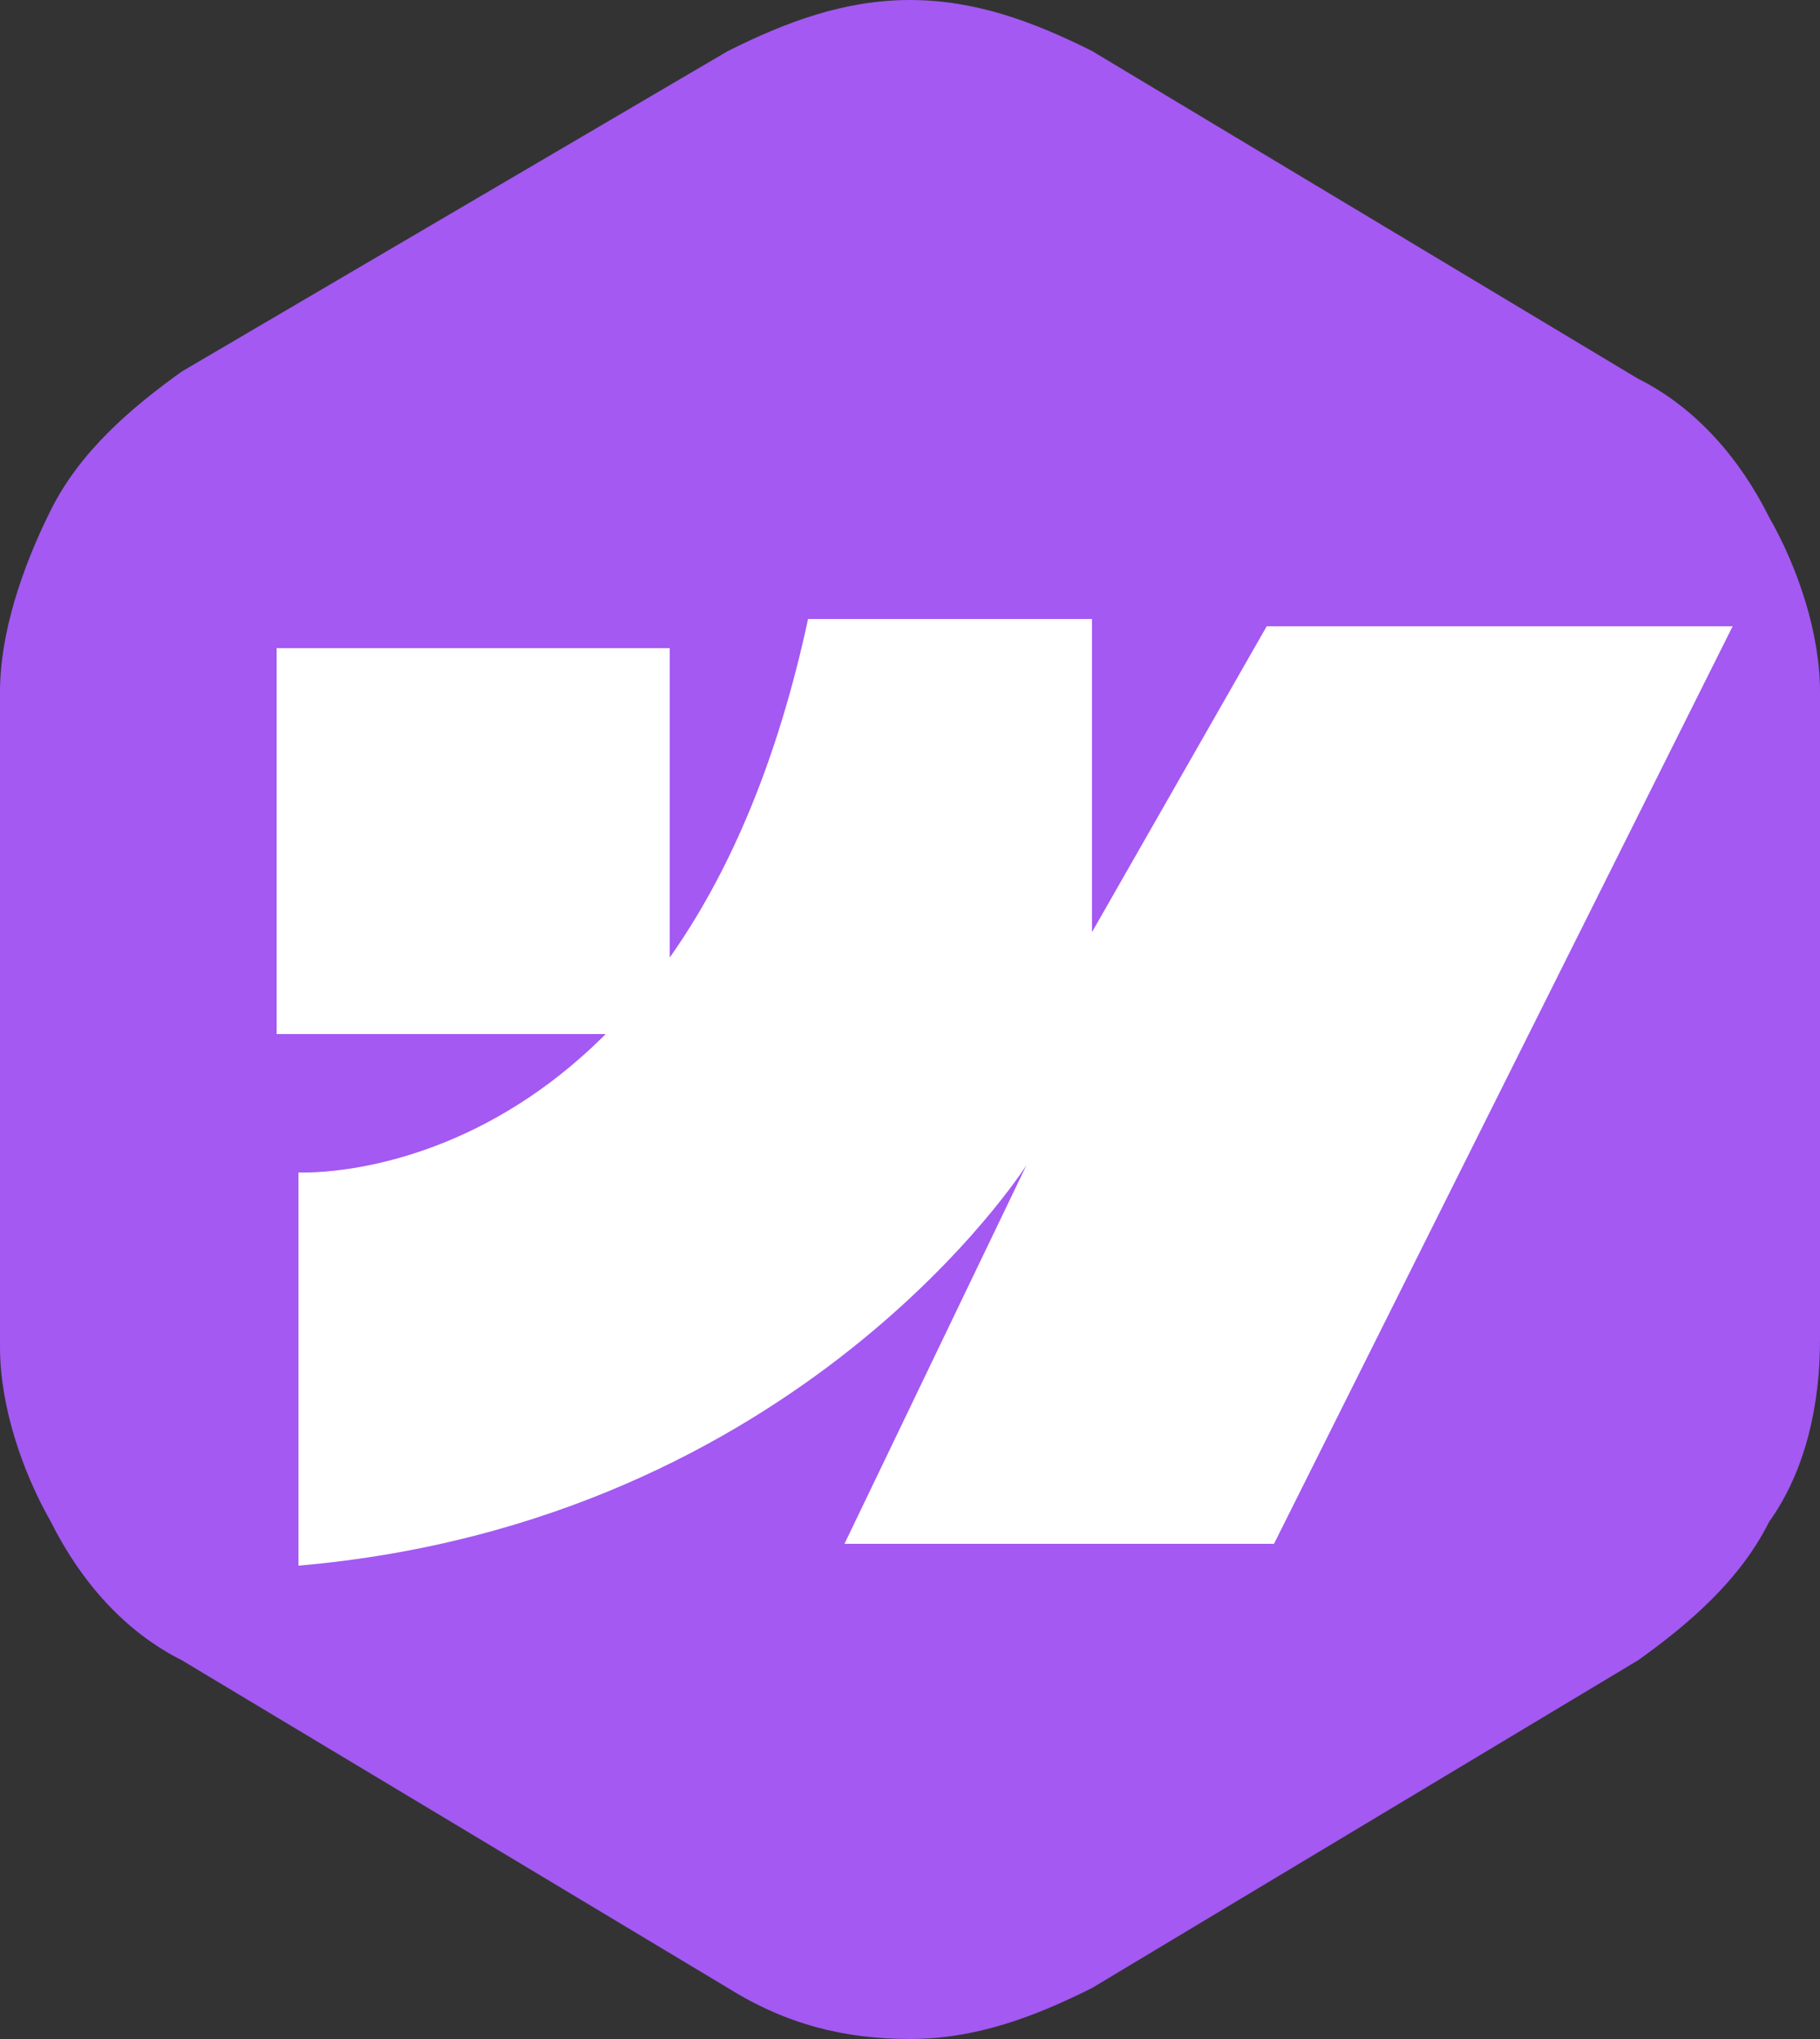
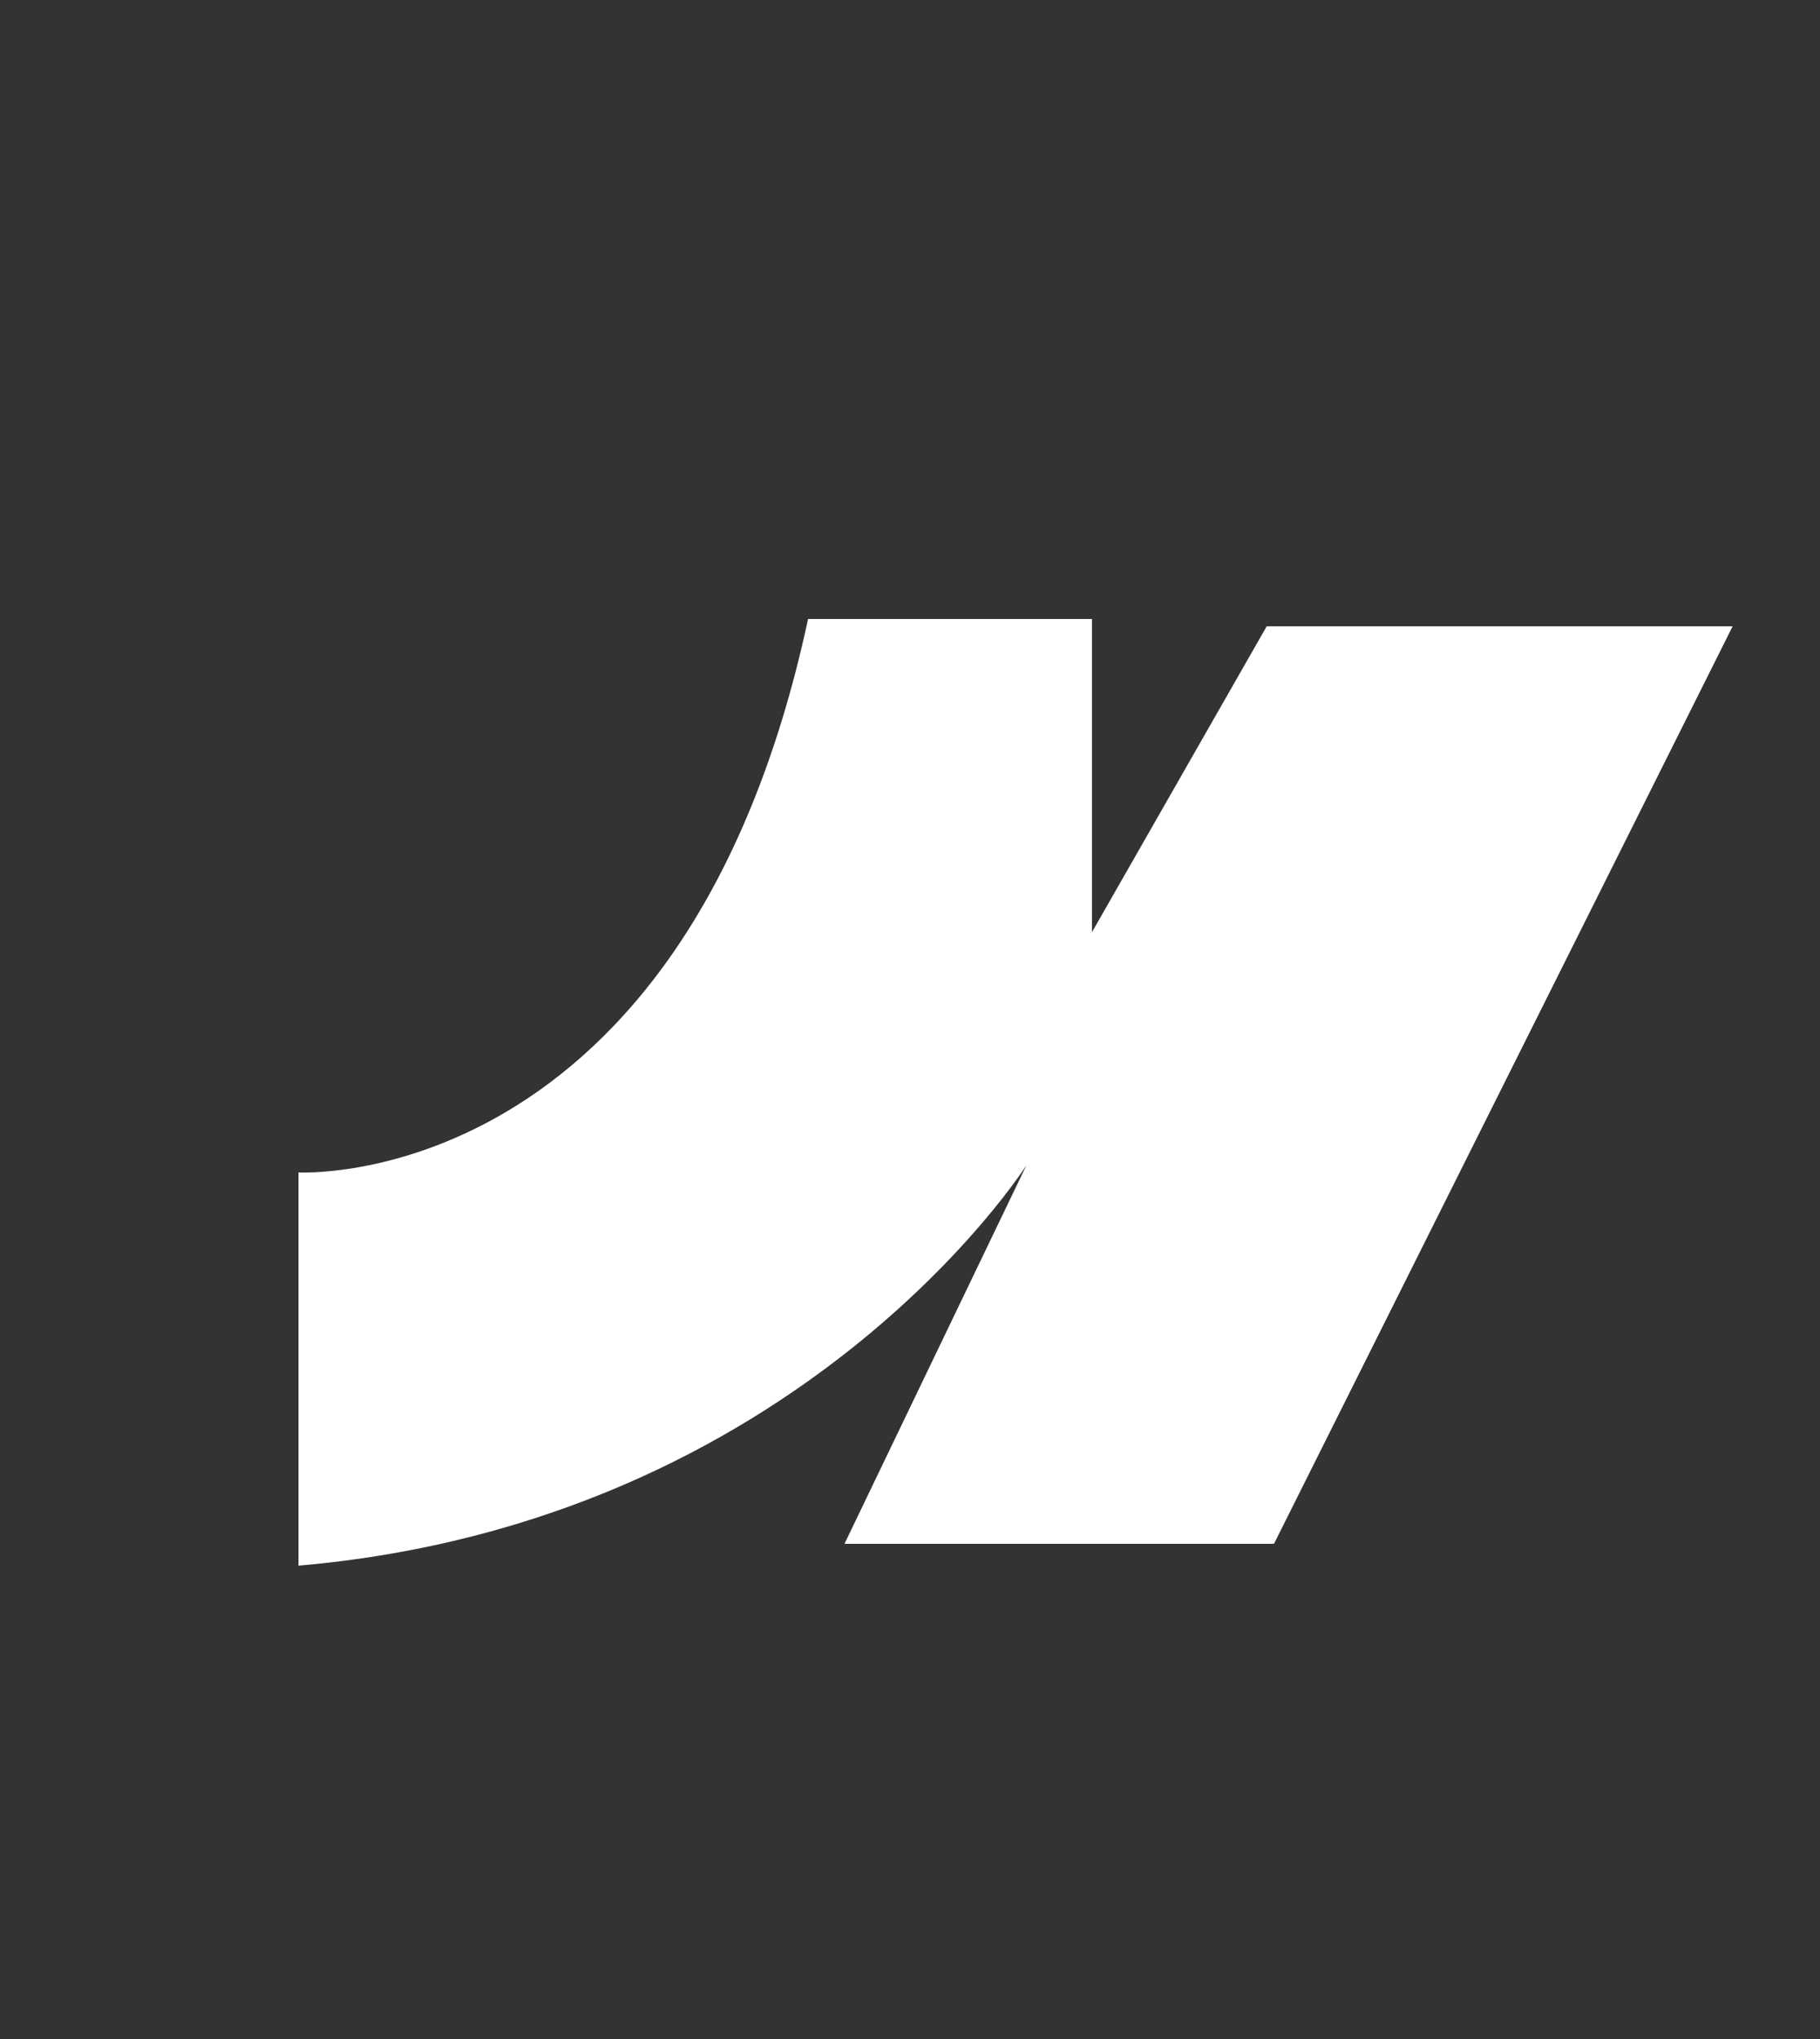
<svg xmlns="http://www.w3.org/2000/svg" version="1.1" id="Layer_1" x="0px" y="0px" viewBox="0 0 25 28" style="enable-background:new 0 0 25 28;" xml:space="preserve">
  <rect x="0" y="0" width="25" height="28" fill="#333333" stroke="none" />
  <style type="text/css">
	.st0{fill:#A359F2;}
	.st1{fill:#FFFFFF;}
</style>
-   <path class="st0" d="M15,0.7l7.5,4.5c0.8,0.4,1.4,1.1,1.8,1.9C24.7,7.8,25,8.7,25,9.5v8.9c0,0.9-0.2,1.8-0.7,2.5  c-0.4,0.8-1.1,1.4-1.8,1.9L15,27.3c-0.8,0.4-1.6,0.7-2.5,0.7s-1.7-0.2-2.5-0.7l-7.5-4.5c-0.8-0.4-1.4-1.1-1.8-1.9  C0.3,20.2,0,19.3,0,18.5v-9C0,8.7,0.3,7.8,0.7,7s1.1-1.4,1.8-1.9L10,0.7C10.8,0.3,11.6,0,12.5,0S14.2,0.3,15,0.7z" />
  <g>
    <path class="st1" d="M17.4,8.6h6.4l-6.3,12.6h-5.9l2.5-5.2c0,0-3.1,4.9-10,5.5v-5.4c0,0,5.3,0.3,7-7.6H15v4.3L17.4,8.6z" />
-     <rect x="3.8" y="8.9" class="st1" width="5.4" height="5.3" />
  </g>
</svg>